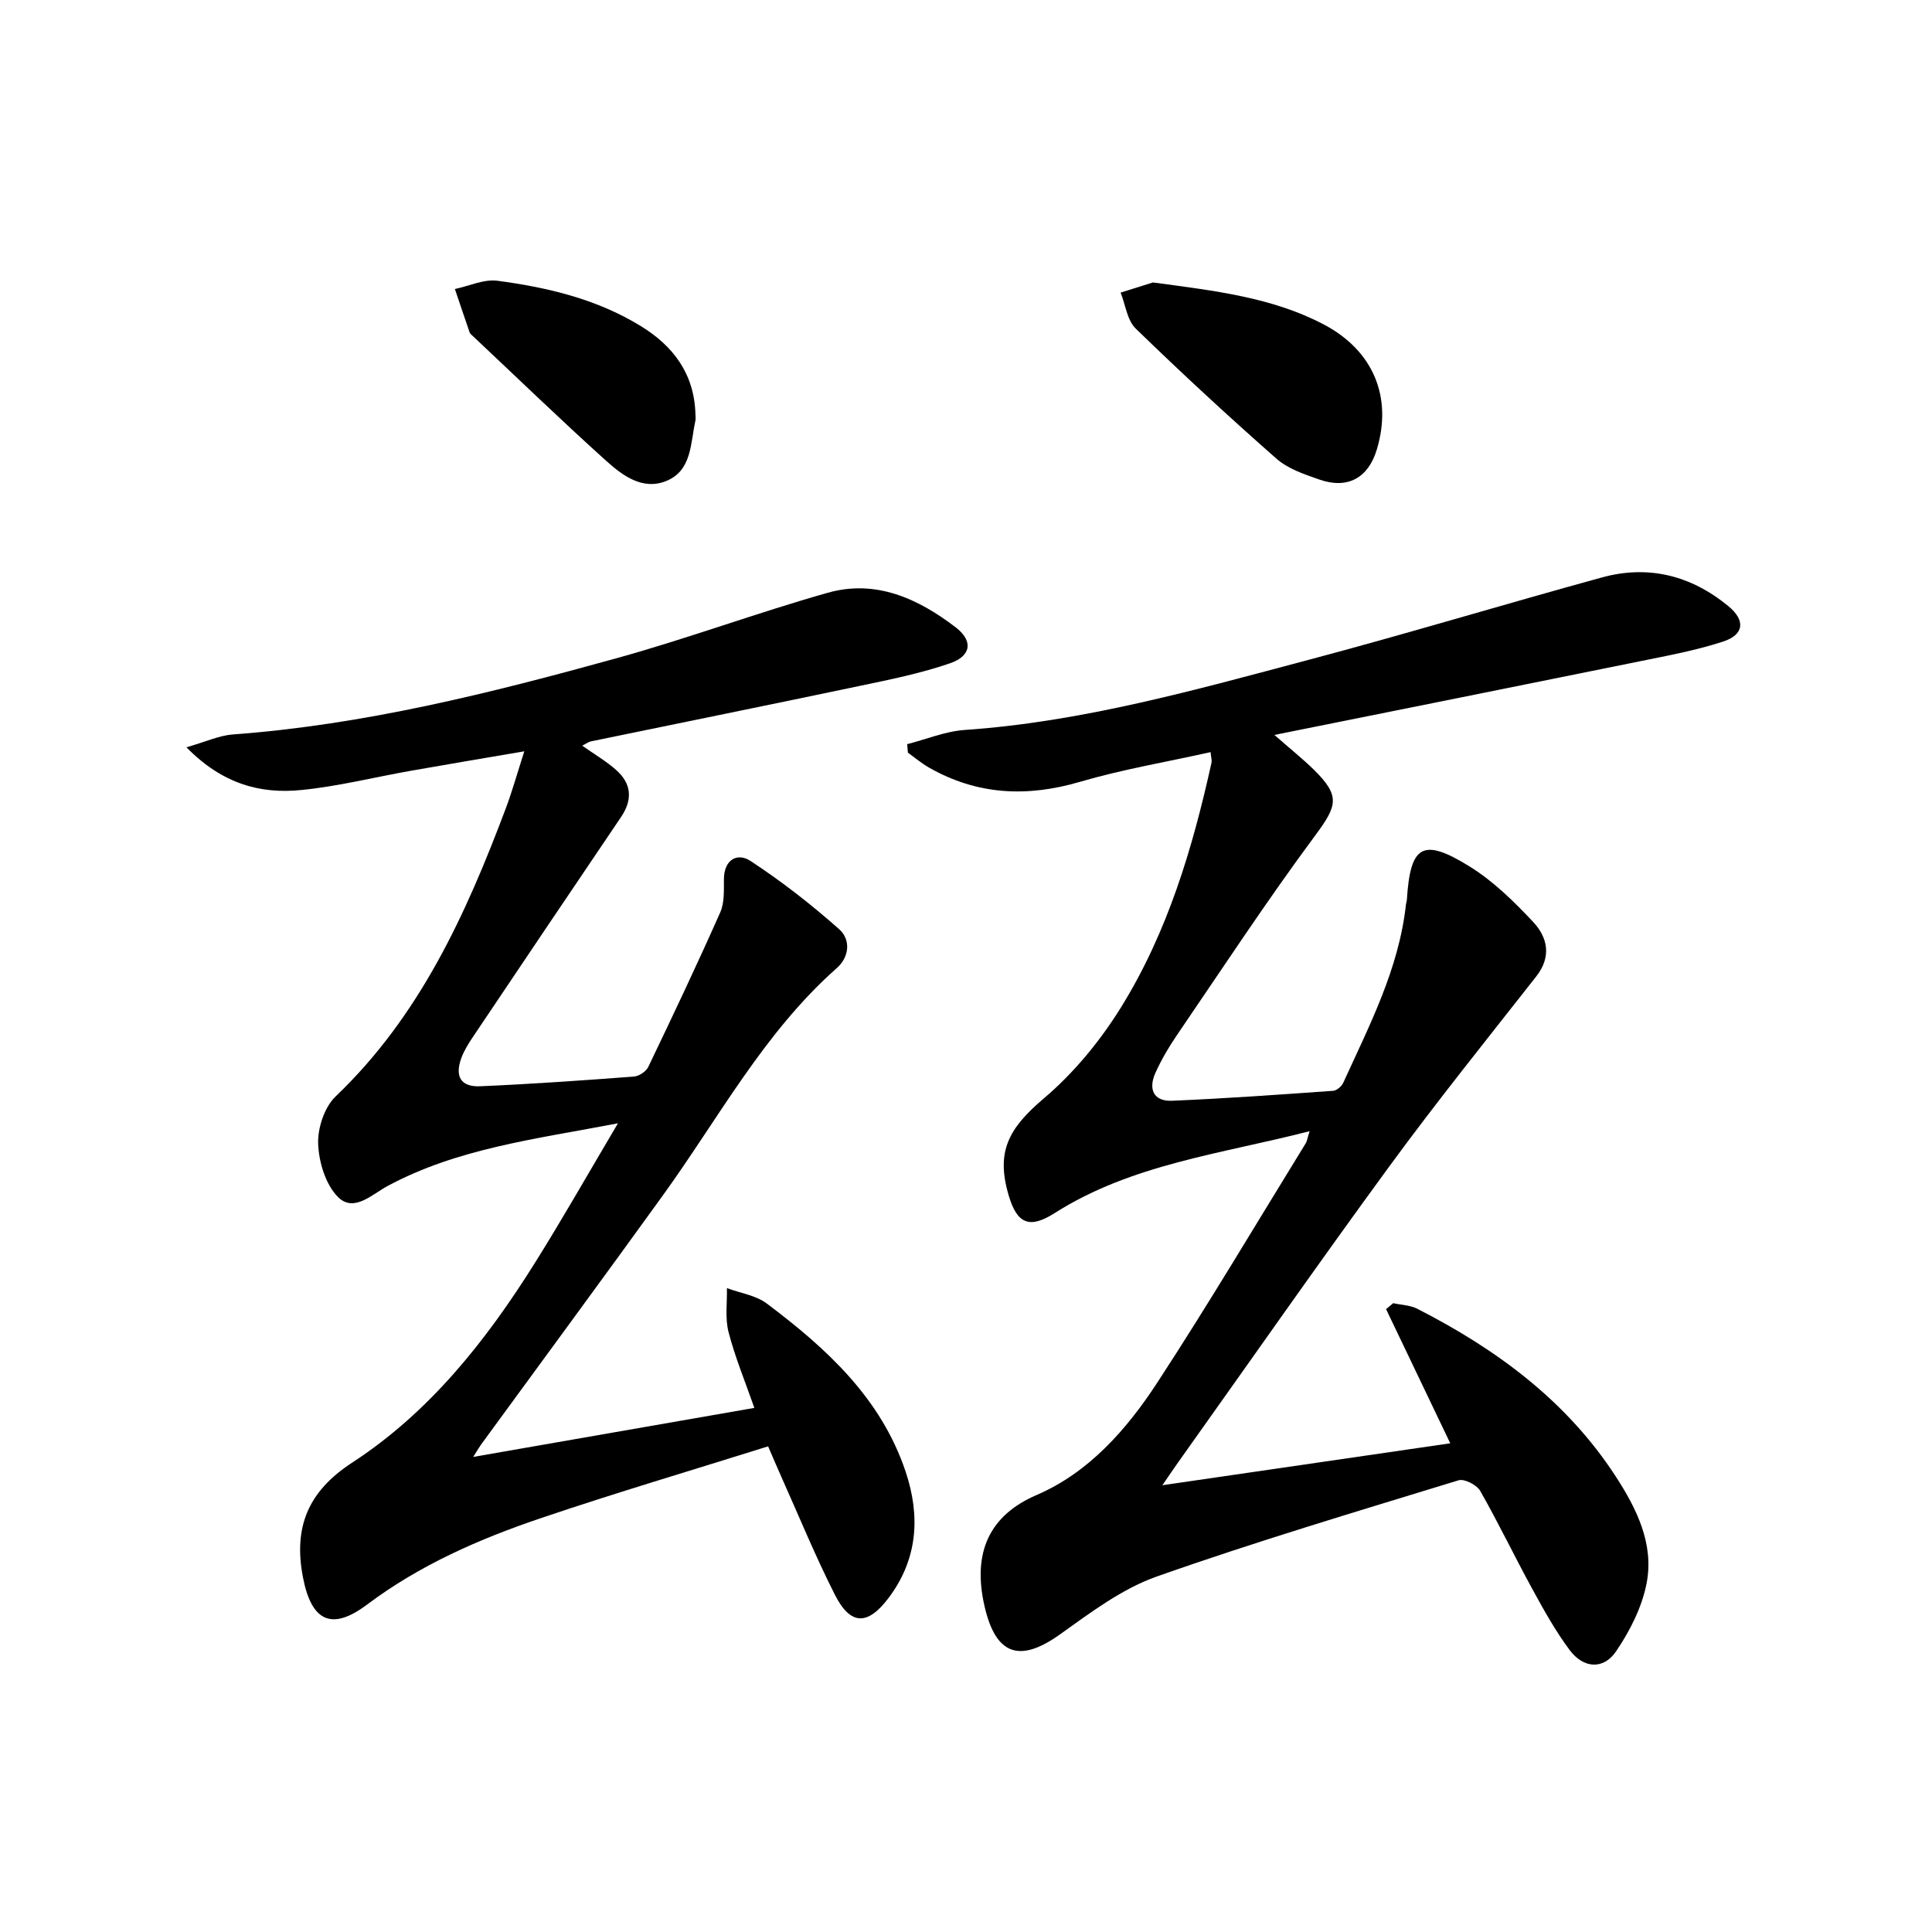
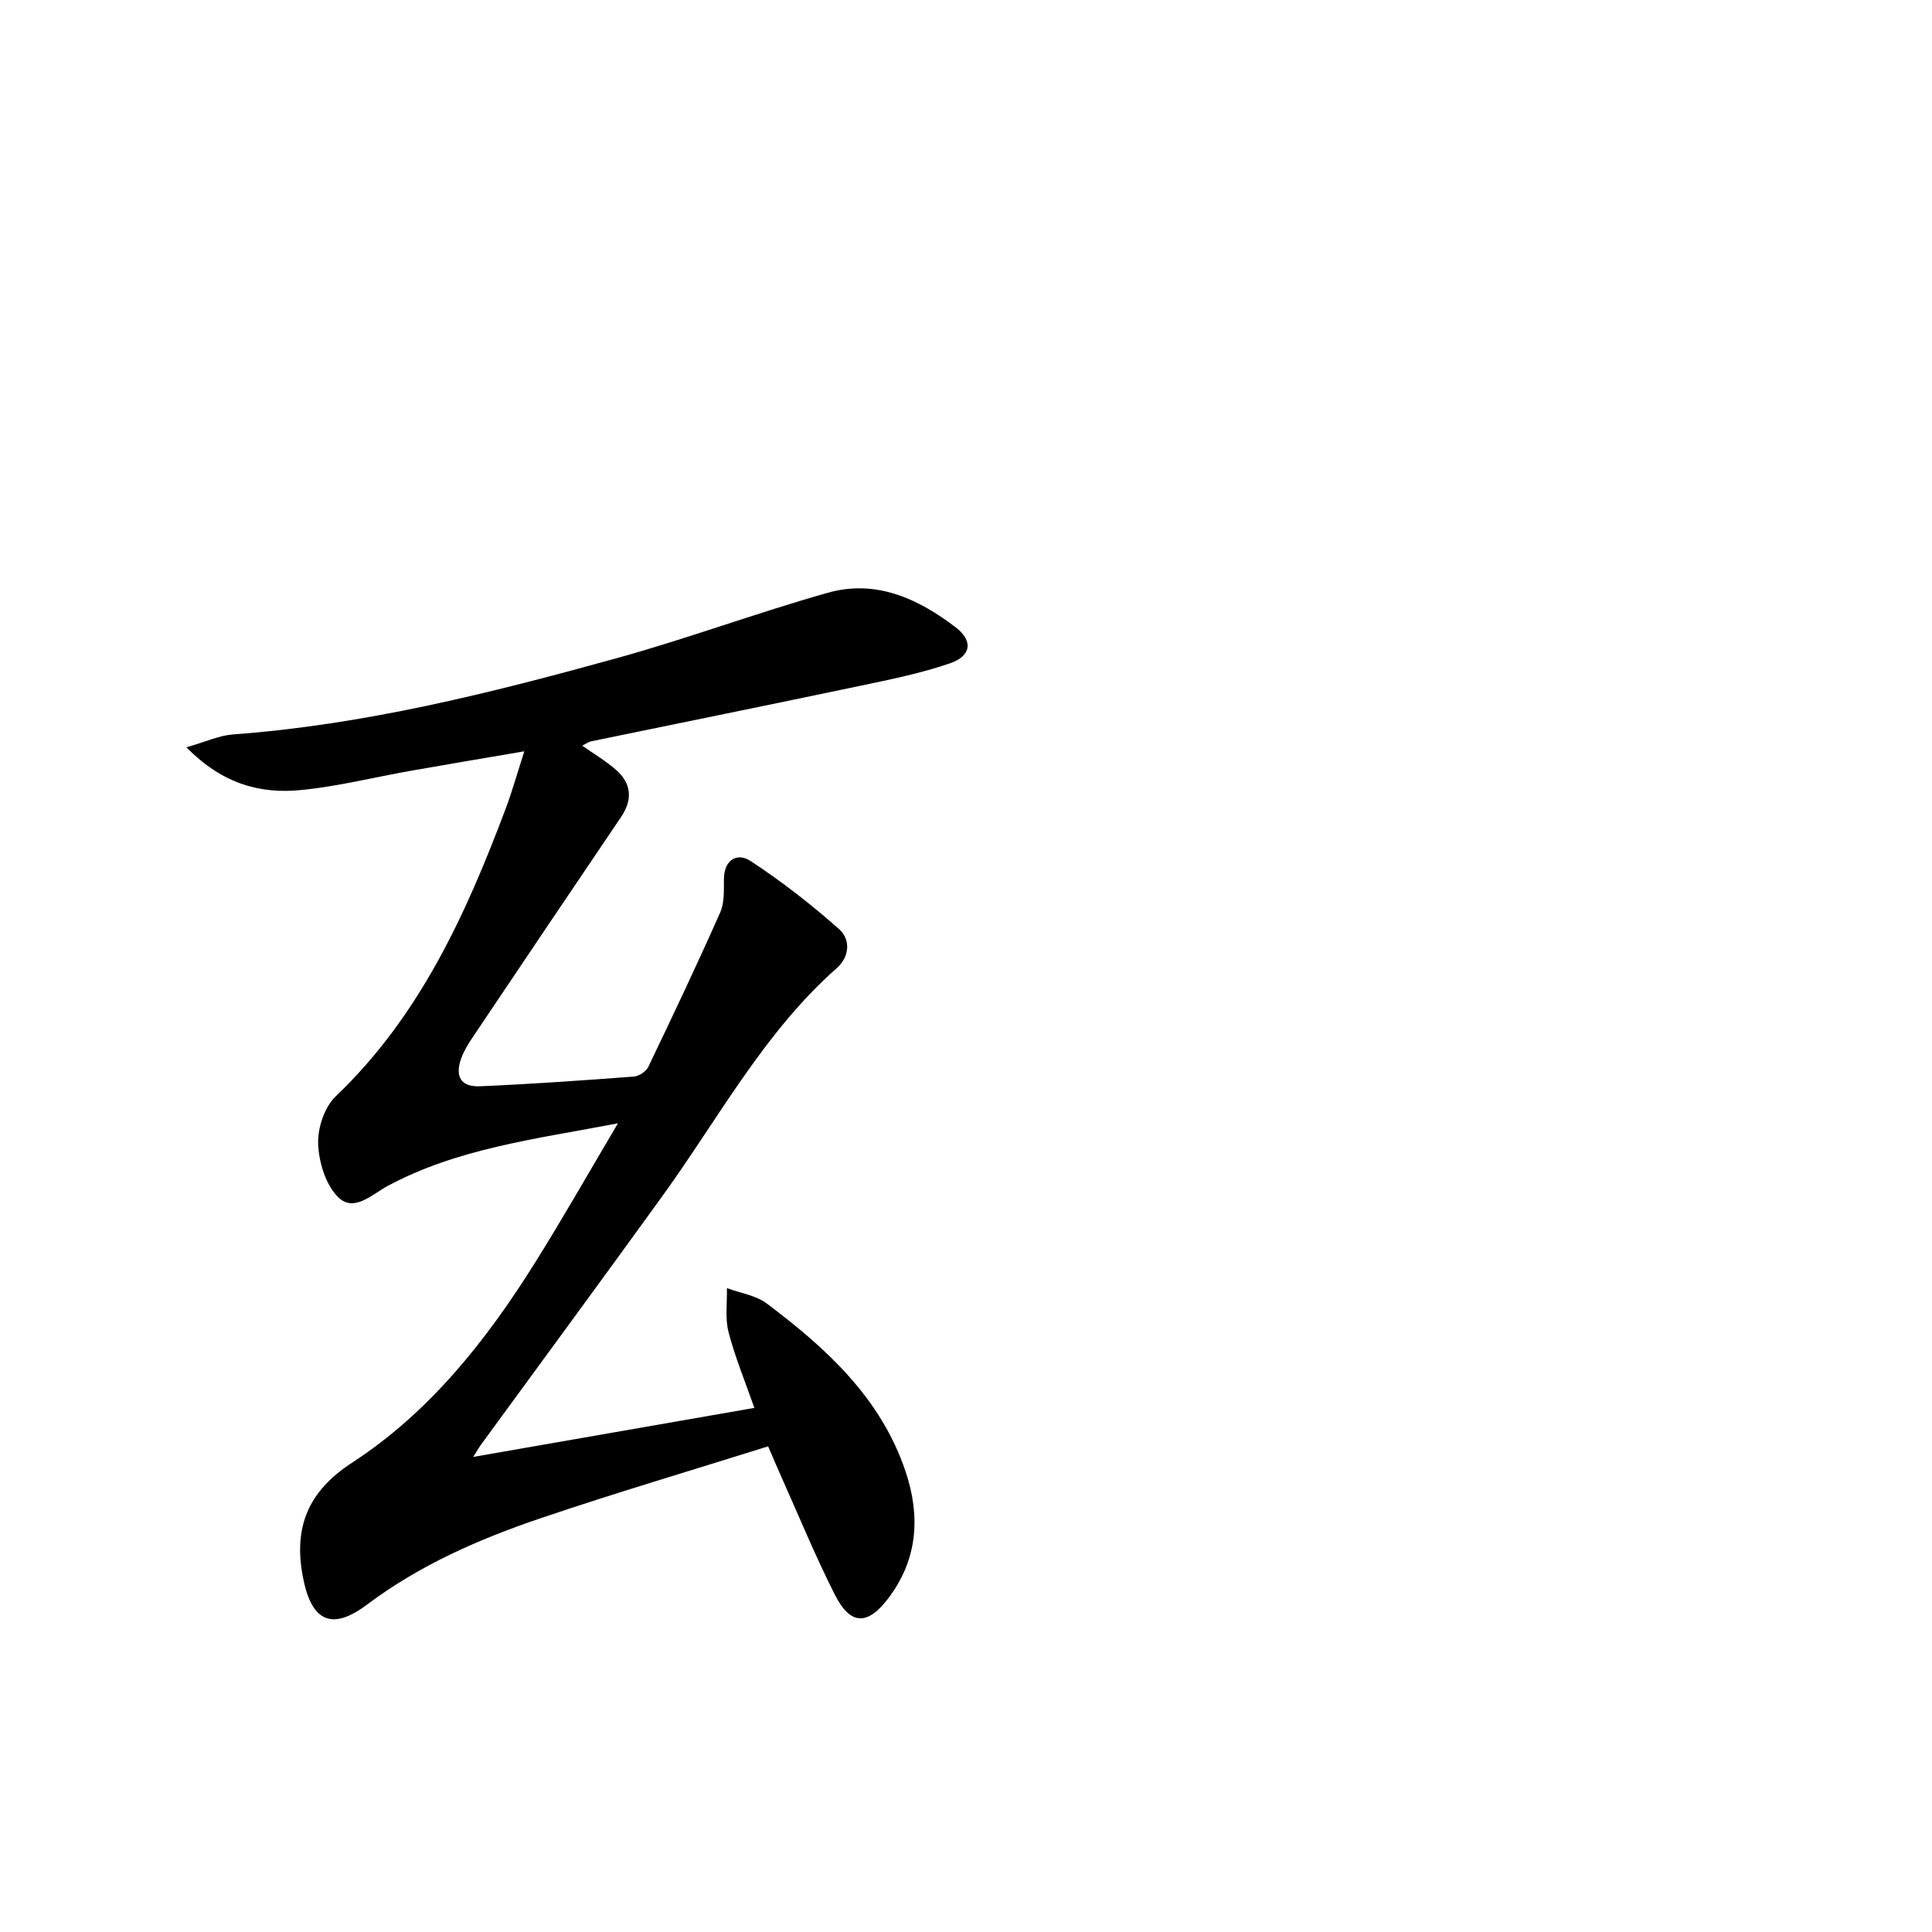
<svg xmlns="http://www.w3.org/2000/svg" enable-background="new 0 0 400 400" viewBox="0 0 400 400">
-   <path d="m271.14 234.2c-18.37 4.73-36.83 6.81-52.79 16.96-5.18 3.29-7.76 2.27-9.5-3.62-2.71-9.12-.04-13.93 7.29-20.15 6.2-5.26 11.64-11.88 15.94-18.81 9.64-15.53 14.83-32.92 18.75-50.68.1-.45-.07-.95-.19-2.18-9.13 2.04-18.25 3.57-27.05 6.15-10.97 3.22-21.29 2.73-31.25-2.95-1.54-.88-2.92-2.05-4.37-3.09-.05-.59-.1-1.18-.15-1.76 3.97-1.01 7.89-2.66 11.91-2.94 24.37-1.68 47.73-8.29 71.14-14.5 20.34-5.4 40.5-11.51 60.8-17.08 9.63-2.64 18.44-.4 26.14 5.92 3.6 2.95 3.34 5.93-1.09 7.37-5.64 1.84-11.55 2.92-17.39 4.11-24.69 5.02-49.4 9.96-75.48 15.21 3.37 2.95 5.84 4.93 8.1 7.13 5.63 5.51 4.92 7.52.33 13.71-9.98 13.47-19.2 27.51-28.65 41.37-1.68 2.46-3.2 5.07-4.42 7.77-1.48 3.3-.44 5.92 3.44 5.76 11.13-.47 22.24-1.27 33.35-2.06.76-.05 1.77-.92 2.11-1.67 5.43-11.92 11.53-23.61 12.98-36.93.04-.33.17-.65.19-.98.72-11.33 3.28-12.9 13.09-6.8 4.85 3.02 9.1 7.2 13.04 11.4 3.01 3.21 3.87 7.19.66 11.29-10.24 13.05-20.66 25.99-30.45 39.37-14.84 20.28-29.21 40.89-43.78 61.36-.85 1.2-1.67 2.42-3.18 4.62 20.46-2.98 39.98-5.82 59.6-8.68-4.56-9.54-8.92-18.66-13.29-27.78.49-.41.99-.82 1.48-1.23 1.67.37 3.52.41 4.99 1.16 16.38 8.37 30.91 19.04 41.08 34.71 4.31 6.63 7.94 13.94 6.41 22.02-.94 4.98-3.45 9.94-6.33 14.18-2.61 3.86-6.76 3.57-9.6-.23-2.97-3.97-5.4-8.37-7.79-12.74-3.67-6.7-6.97-13.61-10.75-20.24-.71-1.24-3.28-2.56-4.48-2.19-20.93 6.42-41.93 12.66-62.56 19.95-7.17 2.54-13.65 7.45-19.96 11.95-8.35 5.97-13.28 4.27-15.6-5.73-2.65-11.38 1.12-18.98 10.77-23.13 10.77-4.63 18.62-13.54 24.93-23.2 10.63-16.27 20.55-33.01 30.75-49.57.31-.48.38-1.14.83-2.55z" />
  <path d="m38.6 154.72c4.05-1.16 6.79-2.45 9.6-2.66 27.15-1.99 53.4-8.57 79.48-15.79 14.7-4.07 29.04-9.4 43.72-13.55 9.93-2.8 18.68 1.2 26.46 7.16 3.64 2.79 3.28 5.92-1.18 7.45-6.06 2.09-12.43 3.37-18.73 4.69-18.5 3.89-37.03 7.64-55.54 11.46-.59.12-1.12.53-1.87.9 2.49 1.76 4.94 3.19 7.02 5.03 3.21 2.84 3.46 6.15 1 9.78-10.25 15.13-20.44 30.3-30.63 45.47-.92 1.37-1.83 2.82-2.4 4.35-1.42 3.85-.14 6.06 3.87 5.89 10.63-.46 21.24-1.21 31.85-2.01 1.06-.08 2.52-1.05 2.97-2 5.09-10.61 10.13-21.24 14.9-32 .89-2.01.74-4.56.76-6.87.02-4.11 2.82-5.53 5.5-3.77 6.45 4.22 12.58 9.01 18.36 14.13 2.36 2.09 2.21 5.66-.49 8.05-15.08 13.34-24.43 31.03-36 47.05-12.46 17.26-25.09 34.4-37.65 51.6-.37.51-.68 1.06-1.63 2.56 19.87-3.46 38.84-6.77 58.21-10.15-1.9-5.45-3.99-10.47-5.34-15.69-.75-2.87-.27-6.06-.34-9.11 2.78 1.04 6 1.49 8.28 3.21 12.35 9.28 23.66 19.6 28.74 34.85 3.05 9.16 2.5 18.03-3.52 26.05-4.35 5.79-7.91 5.77-11.16-.65-4.05-8-7.46-16.33-11.13-24.52-.81-1.8-1.57-3.62-2.68-6.18-15.78 4.96-31.51 9.6-47.03 14.86-12.76 4.32-25.04 9.67-36 17.9-7.43 5.58-11.57 3.39-13.3-5.76-1.94-10.27 1.05-17.67 10.23-23.64 16.03-10.44 27.74-25.26 37.81-41.33 5.71-9.11 11.02-18.48 17.2-28.91-17.22 3.29-33.22 5.2-47.7 12.98-3.24 1.74-6.98 5.56-10.26 2.28-2.56-2.56-3.96-7.2-4.11-10.98-.13-3.28 1.3-7.63 3.62-9.85 17.38-16.59 26.96-37.66 35.2-59.56 1.34-3.55 2.36-7.23 3.86-11.89-8.41 1.44-16.01 2.71-23.6 4.05-7.51 1.33-14.96 3.21-22.53 3.96-8.45.86-16.34-1.2-23.82-8.84z" />
-   <path d="m238.7 58.48c12.98 1.74 24.71 3.1 35.36 8.69 10.29 5.41 14.28 15.08 10.98 25.95-1.78 5.85-6.05 8.21-11.9 6.16-3.09-1.08-6.47-2.21-8.86-4.31-9.93-8.74-19.66-17.73-29.15-26.95-1.77-1.72-2.11-4.92-3.12-7.44 2.58-.82 5.16-1.63 6.69-2.1z" />
-   <path d="m143.98 85.65c0 .5.09 1.02-.01 1.49-1.03 4.62-.71 10.23-5.95 12.41-4.94 2.06-9.13-1.09-12.55-4.17-9.35-8.42-18.4-17.18-27.57-25.8-.24-.23-.56-.45-.66-.74-1.04-2.99-2.04-6-3.06-9 2.95-.62 6.01-2.09 8.83-1.71 10.38 1.38 20.55 3.79 29.64 9.37 6.77 4.14 11.07 9.91 11.33 18.15z" />
</svg>